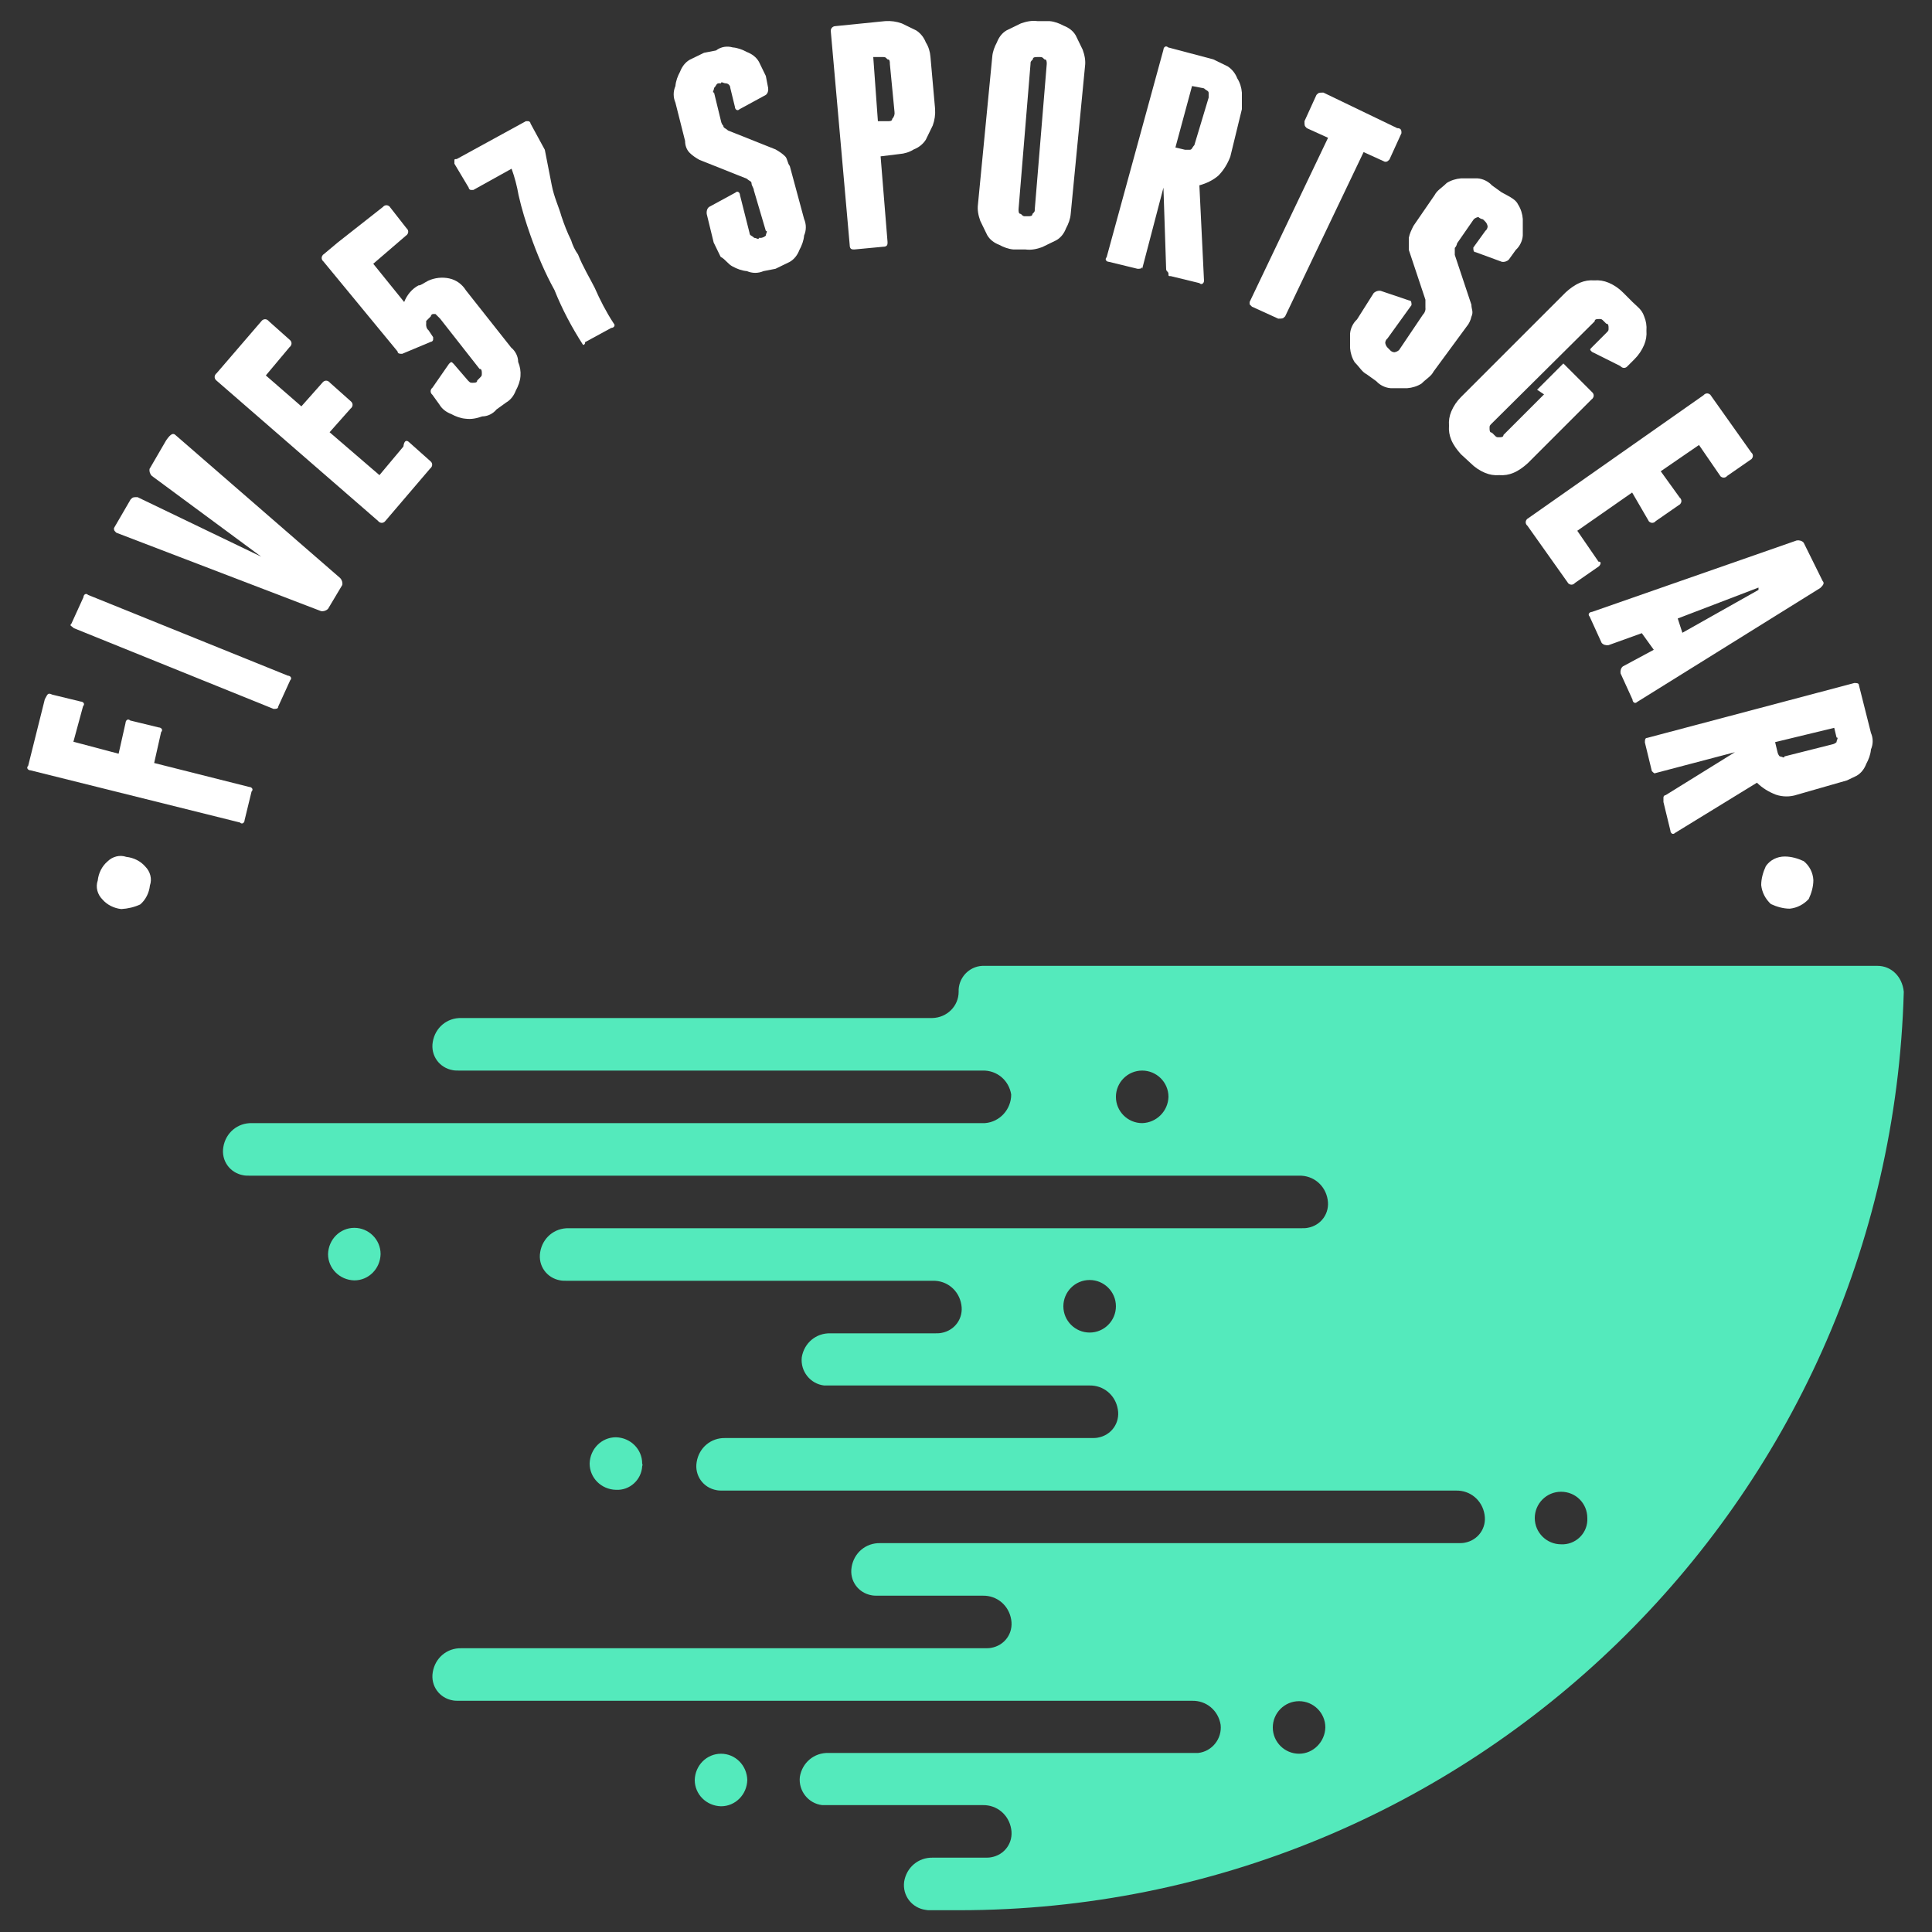
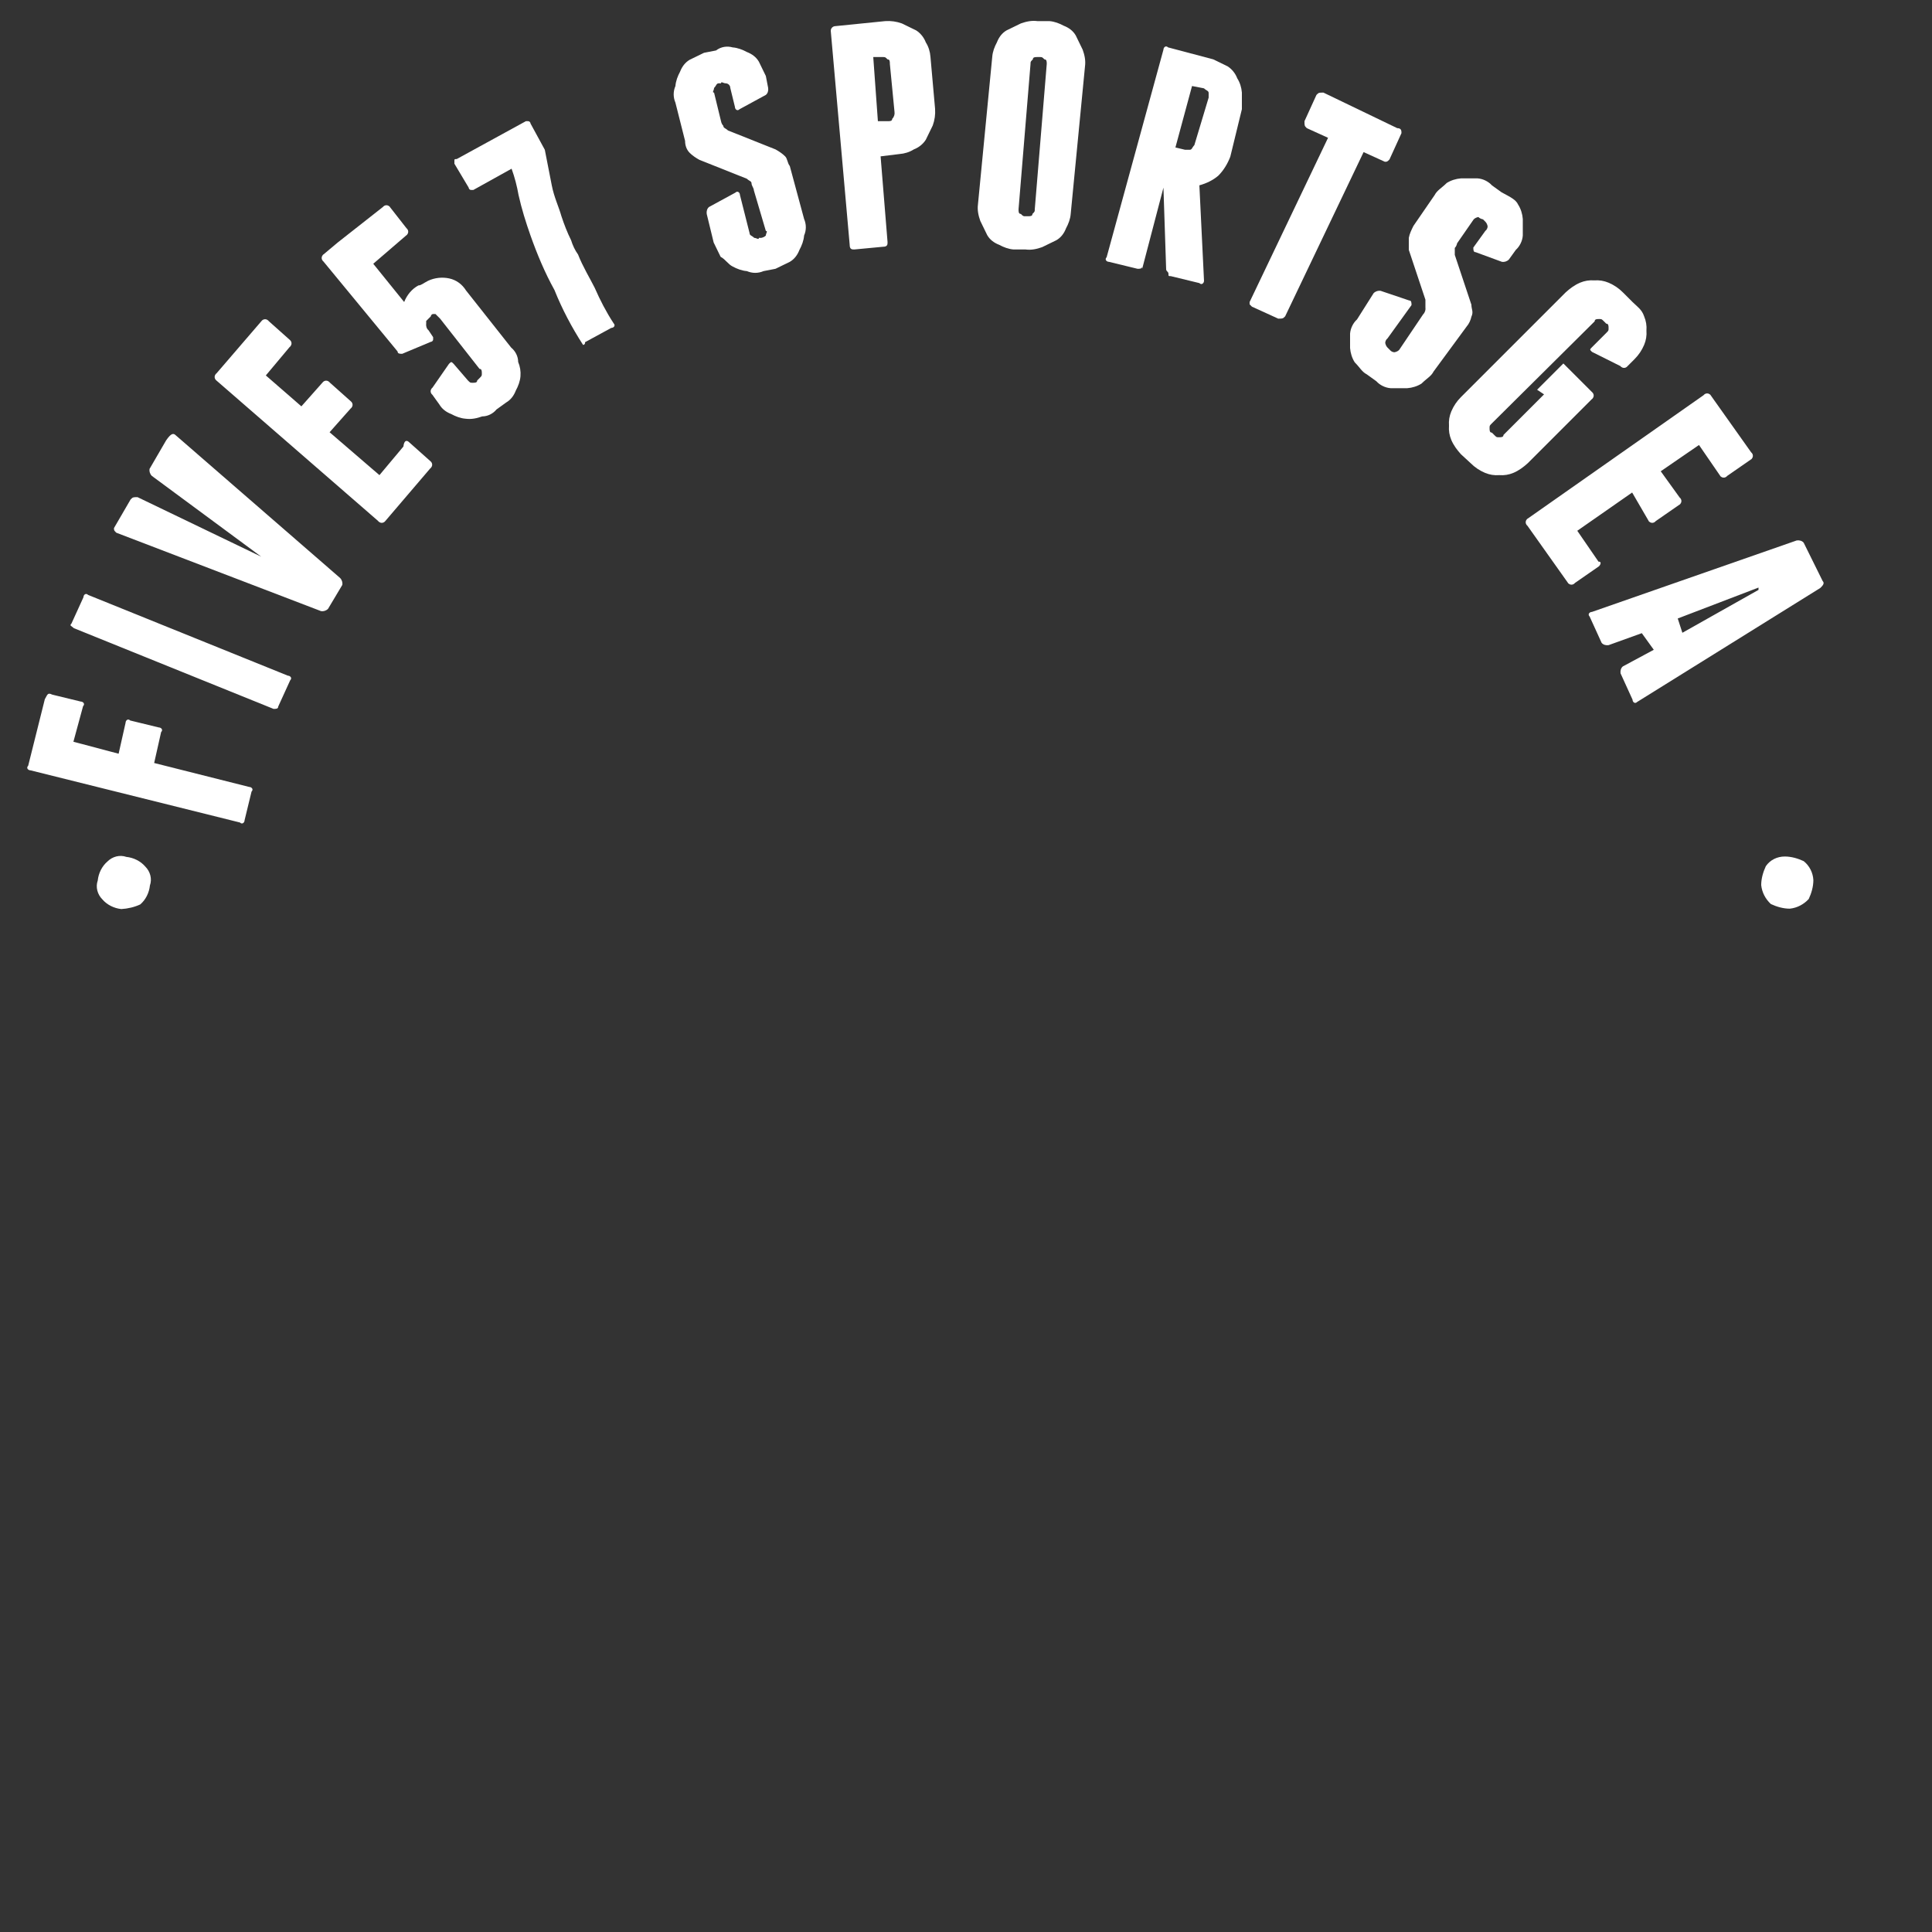
<svg xmlns="http://www.w3.org/2000/svg" version="1.1" id="Layer_1" x="0px" y="0px" viewBox="0 0 500 500" style="enable-background:new 0 0 500 500;" xml:space="preserve">
  <rect x="0" y="0" width="500" height="500" fill="#333333" stroke="none" />
  <style type="text/css">
	.st0{fill:#FFFFFF;}
	.st1{fill:#54EABC;}
</style>
  <g>
    <g id="Group_42" transform="translate(61.098 61.563)">
      <path id="Path_203" class="st0" d="M-29.7,173.7c-1.9-0.2-3.7-1.1-4.9-2.5c-1.3-1.3-1.8-3.2-1.2-4.9c0.2-1.9,1.1-3.7,2.5-4.9    c1.3-1.3,3.2-1.8,4.9-1.2c1.9,0.2,3.7,1.1,4.9,2.5c1.3,1.3,1.8,3.2,1.2,4.9c-0.2,1.9-1.1,3.7-2.5,4.9    C-26.3,173.2-28,173.6-29.7,173.7" />
      <path id="Path_204" class="st0" d="M-47.6,118.2l7.4,1.8c0.6,0,1.2,0.6,0.6,1.2l-2.5,9.2l11.7,3.1l1.8-8c0-0.6,0.6-1.2,1.2-0.6    l7.4,1.8c0.6,0,1.2,0.6,0.6,1.2l-1.8,8l24.6,6.2c0.6,0,1.2,0.6,0.6,1.2l-1.8,7.4c0,0.6-0.6,1.2-1.2,0.6l-54.2-13.5    c-0.6,0-1.2-0.6-0.6-1.2l4.3-17.2C-48.8,118.2-48.8,117.6-47.6,118.2" />
      <path id="Path_205" class="st0" d="M13.4,113.3c0.6,0,1.2,0.6,0.6,1.2l-3.1,6.8c0,0.6-0.6,0.6-1.2,0.6L-42,101    c-0.6-0.6-1.2-0.6-0.6-1.2l3.1-6.8c0-0.6,0.6-1.2,1.2-0.6L13.4,113.3z" />
      <path id="Path_206" class="st0" d="M-15.6,51.1L26.9,88c0.5,0.5,0.7,1.2,0.6,1.8L23.8,96c-0.5,0.5-1.2,0.7-1.8,0.6l-53-20.3    c-0.6-0.6-0.6-0.6-0.6-1.2l4.3-7.4c0.6-0.6,0.6-0.6,1.8-0.6l32,15.4l0,0l-28.3-20.9c-0.5-0.5-0.7-1.2-0.6-1.8l4.3-7.4    C-16.8,50.5-16.2,50.5-15.6,51.1" />
      <path id="Path_207" class="st0" d="M44.8,52.9l5.5,4.9c0.5,0.4,0.6,1.1,0.2,1.6c-0.1,0.1-0.1,0.2-0.2,0.2L38.6,73.3    c-0.4,0.5-1.1,0.6-1.6,0.2c-0.1-0.1-0.2-0.1-0.2-0.2L-5.1,36.9c-0.5-0.4-0.6-1.1-0.2-1.6c0.1-0.1,0.1-0.2,0.2-0.2L6.6,21.5    C7,21,7.7,20.9,8.2,21.3c0.1,0.1,0.2,0.1,0.2,0.2l5.5,4.9c0.5,0.4,0.6,1.1,0.2,1.6c-0.1,0.1-0.1,0.2-0.2,0.2l-6.2,7.4l9.2,8    l5.5-6.2c0.4-0.5,1.1-0.6,1.6-0.2c0.1,0.1,0.2,0.1,0.2,0.2l5.5,4.9c0.5,0.4,0.6,1.1,0.2,1.6c-0.1,0.1-0.1,0.2-0.2,0.2l-5.5,6.2    l12.9,11.1l6.2-7.4C43.5,52.3,44.2,52.3,44.8,52.9" />
      <path id="Path_208" class="st0" d="M49.7,11.1c1.7-0.8,3.7-1,5.5-0.6c1.8,0.4,3.3,1.5,4.3,3.1l11.7,14.8c1.1,0.9,1.8,2.3,1.8,3.7    c0.5,1.2,0.7,2.4,0.6,3.7c-0.1,1.3-0.6,2.6-1.2,3.7c-0.5,1.3-1.3,2.4-2.5,3.1l-2.5,1.8c-0.9,1.1-2.3,1.8-3.7,1.8    c-1.4,0.5-2.8,0.8-4.3,0.6c-1.3-0.1-2.6-0.6-3.7-1.2c-1.3-0.5-2.4-1.3-3.1-2.5l-1.8-2.5c-0.5-0.4-0.6-1.1-0.2-1.6    c0.1-0.1,0.1-0.2,0.2-0.2l4.3-6.2c0.6-0.6,0.6-0.6,1.2,0l3.7,4.3c0.6,0.6,0.6,0.6,1.2,0.6s1.2,0,1.2-0.6l0.6-0.6    c0.6-0.6,0.6-0.6,0.6-1.2s0-1.2-0.6-1.2L52.8,20.9l-1.2-1.2h-0.6c-0.3,0-0.6,0.3-0.6,0.6c0,0,0,0,0,0l-0.6,0.6l-0.6,0.6v0.6    c-0.1,0.7,0.1,1.4,0.6,1.8l1.2,1.8v0.6c0,0.3-0.3,0.6-0.6,0.6c0,0,0,0,0,0l-7.4,3.1c-0.6,0-1.2,0-1.2-0.6L22.6,6.1    C22.1,5.7,22,5,22.4,4.5c0.1-0.1,0.1-0.2,0.2-0.2l3.7-3.1L38-8c0.4-0.5,1.1-0.6,1.6-0.2c0.1,0.1,0.2,0.1,0.2,0.2l4.3,5.5    c0.5,0.4,0.6,1.1,0.2,1.6c-0.1,0.1-0.1,0.2-0.2,0.2l-8.6,7.4l8,9.9c0.7-1.8,2-3.4,3.7-4.3C47.9,12.3,48.5,11.7,49.7,11.1" />
      <path id="Path_209" class="st0" d="M89.8,27.7L89.8,27.7c-2.9-4.5-5.4-9.2-7.4-14.2C79.9,9,77.9,4.2,76.2-0.6    c-1.2-3.4-2.3-6.9-3.1-10.5c-0.4-2.3-1-4.6-1.8-6.8l-9.9,5.5h-0.6c-0.3,0-0.6-0.3-0.6-0.6c0,0,0,0,0,0l-3.7-6.2v-0.6    c0-0.6,0-0.6,0.6-0.6L75-30.2h0.6c0.3,0,0.6,0.3,0.6,0.6c0,0,0,0,0,0l3.7,6.8l1.8,9.2c0.6,3.1,1.8,5.5,2.5,8    c0.7,2.1,1.5,4.2,2.5,6.2c0.4,1.3,1,2.6,1.8,3.7c1.2,3.1,3.1,6.2,4.3,8.6c1.4,3.2,3,6.3,4.9,9.2c0.6,0.6,0,1.2-0.6,1.2l-6.8,3.7    C90.4,27.4,90.1,27.7,89.8,27.7C89.8,27.7,89.8,27.7,89.8,27.7" />
      <path id="Path_210" class="st0" d="M128.5-49.3c1.3,0.1,2.6,0.6,3.7,1.2c1.3,0.5,2.4,1.3,3.1,2.5l1.8,3.7l0.6,3.1    c0.1,0.7-0.1,1.4-0.6,1.8l-6.8,3.7c-0.6,0.6-1.2,0-1.2-0.6l-1.2-4.9c0-0.7-0.6-1.2-1.2-1.2c-0.6,0-1.2-0.6-1.2,0h-0.6    c-0.6,0-0.6,0.6-1.2,1.2c0,0.6-0.6,1.2,0,1.2l1.8,7.4c0.1,0.5,0.3,0.9,0.6,1.2c0,0.6,0.6,0.6,1.2,1.2l12.3,4.9    c0.9,0.5,1.8,1.1,2.5,1.8c0.6,0.6,0.6,1.8,1.2,2.5L147-4.9c0.6,1.4,0.6,2.9,0,4.3c-0.1,1.3-0.6,2.6-1.2,3.7    c-0.5,1.3-1.3,2.4-2.5,3.1L139.6,8l-3.1,0.6c-1.4,0.6-2.9,0.6-4.3,0c-1.3-0.1-2.6-0.6-3.7-1.2c-1.2-0.6-1.8-1.8-3.1-2.5l-1.8-3.7    l-1.8-7.4c-0.1-0.7,0.1-1.4,0.6-1.8l6.8-3.7c0.6-0.6,1.2,0,1.2,0.6l2.5,9.9c0,0.6,0.6,0.6,1.2,1.2c0.6,0,1.2,0.6,1.2,0h0.6    c0.5-0.1,0.9-0.3,1.2-0.6c0-0.6,0.6-1.2,0-1.2l-3.1-10.5c0-0.6-0.6-1.2-0.6-1.8c0-0.6-0.6-0.6-1.2-1.2l-12.3-4.9    c-0.9-0.5-1.8-1.1-2.5-1.8c-0.8-0.8-1.2-1.9-1.2-3.1l-2.5-9.9c-0.6-1.4-0.6-2.9,0-4.3c0.1-1.3,0.6-2.6,1.2-3.7    c0.5-1.3,1.3-2.4,2.5-3.1l3.7-1.8l3.1-0.6C125.5-49.5,127.1-49.7,128.5-49.3" />
      <path id="Path_211" class="st0" d="M168-56.1c1.5-0.1,2.9,0.1,4.3,0.6l3.7,1.8c1.1,0.7,2,1.8,2.5,3.1c0.7,1.1,1.1,2.4,1.2,3.7    l1.2,13.5c0.1,1.5-0.1,2.9-0.6,4.3l-1.8,3.7c-0.7,1.1-1.8,2-3.1,2.5c-1.1,0.7-2.4,1.1-3.7,1.2l-4.9,0.6l1.8,22.2    c0,0.6,0,1.2-1.2,1.2L160,3c-0.6,0-1.2,0-1.2-1.2l-4.9-55.4c0-0.7,0.6-1.2,1.2-1.2L168-56.1z M169.2-45c0-0.6,0-1.2-0.6-1.2    c-0.6-0.6-0.6-0.6-1.2-0.6h-2.5l1.2,16.6h2.5c0.6,0,1.2,0,1.2-0.6c0.5-0.5,0.7-1.2,0.6-1.8L169.2-45z" />
      <path id="Path_212" class="st0" d="M216-6.2c-0.1,1.3-0.6,2.6-1.2,3.7c-0.5,1.3-1.3,2.4-2.5,3.1l-3.7,1.8    c-1.4,0.5-2.8,0.8-4.3,0.6h-3.1c-1.3-0.1-2.6-0.6-3.7-1.2c-1.3-0.5-2.4-1.3-3.1-2.5l-1.8-3.7c-0.5-1.4-0.8-2.8-0.6-4.3l3.7-38.2    c0.1-1.3,0.6-2.6,1.2-3.7c0.5-1.3,1.3-2.4,2.5-3.1l3.7-1.8c1.4-0.5,2.8-0.8,4.3-0.6h3.1c1.3,0.1,2.6,0.6,3.7,1.2    c1.3,0.5,2.4,1.3,3.1,2.5l1.8,3.7c0.5,1.4,0.8,2.8,0.6,4.3L216-6.2z M209.8-45c0-0.6,0-1.2-0.6-1.2c-0.6-0.6-0.6-0.6-1.2-0.6h-0.6    c-0.6,0-1.2,0-1.2,0.6c-0.6,0.6-0.6,0.6-0.6,1.2l-3.1,37.6c0,0.6,0,1.2,0.6,1.2c0.6,0.6,0.6,0.6,1.2,0.6h0.6c0.6,0,1.2,0,1.2-0.6    c0.6-0.6,0.6-0.6,0.6-1.2L209.8-45z" />
      <path id="Path_213" class="st0" d="M250.5,11.1c0,0.6-0.6,1.2-1.2,0.6l-7.4-1.8c-0.6,0-0.6,0-0.6-0.6c0-0.6-0.6-0.6-0.6-1.2    L240-13L234.5,8V7.4c0,0.6-0.6,0.6-1.2,0.6l-7.4-1.8c-0.6,0-1.2-0.6-0.6-1.2L240-48.7c0-0.6,0.6-1.2,1.2-0.6l11.7,3.1l3.7,1.8    c1.1,0.7,2,1.8,2.5,3.1c0.7,1.1,1.1,2.4,1.2,3.7v4.3L257.3-21c-0.7,1.8-1.7,3.5-3.1,4.9c-1.4,1.2-3.1,2-4.9,2.5L250.5,11.1z     M243.1-23.4l2.5,0.6h1.2c0.6,0,0.6-0.6,1.2-1.2l3.7-12.3v-1.2c0-0.6-0.6-0.6-1.2-1.2l-3.1-0.6L243.1-23.4z" />
      <path id="Path_214" class="st0" d="M301.6-27.1l-3.1,6.8c-0.6,0.6-0.6,0.6-1.2,0.6l-5.5-2.5l-20.3,42.5c-0.6,0.6-0.6,0.6-1.8,0.6    l-6.8-3.1l-0.6-0.6v-0.6l20.3-42.5l-5.5-2.5c-0.6-0.6-0.6-0.6-0.6-1.8l3.1-6.8c0.6-0.6,0.6-0.6,1.8-0.6l19.1,9.2    C301.6-28.4,301.6-27.7,301.6-27.1" />
      <path id="Path_215" class="st0" d="M331.8-8.6c0.7,1.1,1.1,2.4,1.2,3.7v4.3c-0.1,1.4-0.8,2.8-1.8,3.7l-1.8,2.5    c-0.5,0.5-1.2,0.7-1.8,0.6l-6.8-2.5c-0.6,0-0.6-0.6-0.6-1.2l3.1-4.3c0.4-0.3,0.6-0.8,0.6-1.2c-0.1-0.5-0.3-0.9-0.6-1.2l-0.6-0.6    c-0.5-0.1-0.9-0.3-1.2-0.6c-0.5,0.1-0.9,0.3-1.2,0.6l-4.3,6.2c-0.1,0.5-0.3,0.9-0.6,1.2v1.8l4.3,12.9c0,1.2,0.6,1.8,0,3.1    c-0.2,0.9-0.6,1.8-1.2,2.5l-8.6,11.7c-0.6,1.2-1.8,1.8-3.1,3.1c-1.1,0.7-2.4,1.1-3.7,1.2h-4.3c-1.4-0.1-2.8-0.8-3.7-1.8l-2.5-1.8    c-1.2-0.6-1.8-1.8-3.1-3.1c-0.7-1.1-1.1-2.4-1.2-3.7v-3.7c0.1-1.4,0.8-2.8,1.8-3.7l4.3-6.8c0.5-0.5,1.2-0.7,1.8-0.6l7.4,2.5    c0.6,0,0.6,0.6,0.6,1.2l-6.2,8.6c-0.4,0.3-0.6,0.8-0.6,1.2c0.1,0.5,0.3,0.9,0.6,1.2l0.6,0.6c0.3,0.4,0.8,0.6,1.2,0.6    c0.5-0.1,0.9-0.3,1.2-0.6l6.2-9.2c0.5-0.5,0.7-1.2,0.6-1.8V16l-4.3-12.9V0c0.2-1.1,0.7-2.1,1.2-3.1l5.5-8c0.6-1.2,1.8-1.8,3.1-3.1    c1.1-0.7,2.4-1.1,3.7-1.2h4.3c1.4,0.1,2.8,0.8,3.7,1.8l2.5,1.8C329.9-10.5,331.2-9.9,331.8-8.6" />
      <path id="Path_216" class="st0" d="M364.4,20.3c0.5,1.2,0.7,2.4,0.6,3.7c0.1,1.3-0.1,2.5-0.6,3.7c-0.6,1.4-1.4,2.6-2.5,3.7    l-1.8,1.8c-0.4,0.5-1.1,0.6-1.6,0.2c-0.1-0.1-0.2-0.1-0.2-0.2l-7.4-3.7c-0.6-0.6-0.6-0.6,0-1.2l3.7-3.7c0.6-0.6,0.6-0.6,0.6-1.2    s0-1.2-0.6-1.2l-0.6-0.6c-0.6-0.6-0.6-0.6-1.2-0.6s-1.2,0-1.2,0.6L325,48c-0.6,0.6-0.6,0.6-0.6,1.2s0,1.2,0.6,1.2l0.6,0.6    c0.6,0.6,0.6,0.6,1.2,0.6s1.2,0,1.2-0.6l10.5-10.5l-1.8-1.2l6.8-6.8l7.4,7.4c0.5,0.4,0.6,1.1,0.2,1.6c-0.1,0.1-0.1,0.2-0.2,0.2    l-16.6,16.6c-1.1,1-2.3,1.9-3.7,2.5c-1.2,0.5-2.4,0.7-3.7,0.6c-1.3,0.1-2.5-0.1-3.7-0.6c-1.4-0.6-2.6-1.4-3.7-2.5L317,56    c-1-1.1-1.9-2.3-2.5-3.7c-0.5-1.2-0.7-2.4-0.6-3.7c-0.1-1.3,0.1-2.5,0.6-3.7c0.6-1.4,1.4-2.6,2.5-3.7l27.1-27.1    c1.1-1,2.3-1.9,3.7-2.5c1.2-0.5,2.4-0.7,3.7-0.6c1.3-0.1,2.5,0.1,3.7,0.6c1.4,0.6,2.6,1.4,3.7,2.5l2.5,2.5    C362.6,17.8,363.8,18.5,364.4,20.3" />
      <path id="Path_217" class="st0" d="M352.7,85l-6.2,4.3c-0.4,0.5-1.1,0.6-1.6,0.2c-0.1-0.1-0.2-0.1-0.2-0.2l-10.5-14.8    c-0.5-0.4-0.6-1.1-0.2-1.6c0.1-0.1,0.1-0.2,0.2-0.2l45.6-32c0.4-0.5,1.1-0.6,1.6-0.2c0.1,0.1,0.2,0.1,0.2,0.2l10.5,14.8    c0.5,0.4,0.6,1.1,0.2,1.6c-0.1,0.1-0.1,0.2-0.2,0.2l-6.2,4.3c-0.4,0.5-1.1,0.6-1.6,0.2c-0.1-0.1-0.2-0.1-0.2-0.2l-5.5-8l-9.9,6.8    l4.9,6.8c0.5,0.4,0.6,1.1,0.2,1.6c-0.1,0.1-0.1,0.2-0.2,0.2l-6.2,4.3c-0.4,0.5-1.1,0.6-1.6,0.2c-0.1-0.1-0.2-0.1-0.2-0.2l-4.3-7.4    l-14.2,9.9l5.5,8C353.3,83.7,353.3,84.4,352.7,85" />
      <path id="Path_218" class="st0" d="M362.6,120.1c-0.6,0.6-1.2,0-1.2-0.6l-3.1-6.8c-0.1-0.7,0.1-1.4,0.6-1.8l8-4.3l-3.1-4.3    l-8.6,3.1c-0.7,0.1-1.4-0.1-1.8-0.6l-3.1-6.8c-0.6-0.6,0-1.2,0.6-1.2l53-18.5c0.7-0.1,1.4,0.1,1.8,0.6l4.9,9.9    c0.6,0.6,0,1.2-0.6,1.8L362.6,120.1z M374.3,102.2L394,91.1v-0.6l-20.9,8L374.3,102.2z" />
-       <path id="Path_219" class="st0" d="M372.4,154c-0.6,0.6-1.2,0-1.2-0.6l-1.8-7.4v-1.2c0-0.3,0.3-0.6,0.6-0.6c0,0,0,0,0,0l17.9-11.1    l-20.9,5.5h0.6c-0.6,0-0.6,0-1.2-0.6l-1.8-7.4c0-0.6,0-1.2,0.6-1.2l53.6-14.2c0.6,0,1.2,0,1.2,0.6l3.1,12.3c0.6,1.4,0.6,2.9,0,4.3    c-0.1,1.3-0.6,2.6-1.2,3.7c-0.5,1.3-1.3,2.4-2.5,3.1l-2.5,1.2l-12.9,3.7c-1.8,0.6-3.7,0.6-5.5,0c-1.8-0.7-3.5-1.7-4.9-3.1    L372.4,154z M398.3,130.5l0.6,2.5c0.1,0.5,0.3,0.9,0.6,1.2c0.6,0,1.2,0.6,1.2,0l12.3-3.1c0.5-0.1,0.9-0.3,1.2-0.6    c0-0.6,0.6-1.2,0-1.2l-0.6-2.5L398.3,130.5z" />
      <path id="Path_220" class="st0" d="M400.8,160.1c1.7,0,3.4,0.5,4.9,1.2c1.5,1.2,2.4,3,2.5,4.9c0,1.7-0.5,3.4-1.2,4.9    c-1.3,1.4-3,2.3-4.9,2.5c-1.7,0-3.4-0.5-4.9-1.2c-1.4-1.3-2.3-3-2.5-4.9c0-1.7,0.5-3.4,1.2-4.9C397,161,398.8,160.1,400.8,160.1" />
-       <path id="Path_221" class="st1" d="M30.6,256.2c-3.7,0-6.7,3-6.8,6.8c0,3.7,3,6.7,6.8,6.8c3.7,0,6.7-3,6.8-6.8    C37.4,259.2,34.3,256.2,30.6,256.2 M125.5,392.3c-3.7,0-6.7,3-6.8,6.8c0,3.7,3,6.7,6.8,6.8c3.7,0,6.7-3,6.8-6.8    C132.2,395.3,129.2,392.3,125.5,392.3 M105.1,317.2c0-3.7-3-6.7-6.8-6.8c-3.7,0-6.7,3-6.8,6.8c0,3.7,3,6.7,6.8,6.8    c3.6,0.2,6.6-2.6,6.8-6.1C105.2,317.6,105.2,317.4,105.1,317.2 M424.8,188.4H193.8c-3.6-0.2-6.6,2.6-6.8,6.1c0,0.2,0,0.4,0,0.6    c0,3.7-3,6.7-6.8,6.8H58.3c-3.7-0.1-6.8,2.5-7.4,6.2c-0.6,3.5,1.7,6.7,5.2,7.3c0.5,0.1,1.1,0.1,1.6,0.1h135.5    c3.7-0.1,6.8,2.5,7.4,6.2c0,3.8-2.9,7.1-6.8,7.4H4.1c-3.7-0.1-6.8,2.5-7.4,6.2c-0.6,3.5,1.7,6.7,5.2,7.3c0.5,0.1,1.1,0.1,1.6,0.1    h271.6c3.7-0.1,6.8,2.5,7.4,6.2c0.6,3.5-1.7,6.7-5.2,7.3c-0.5,0.1-1.1,0.1-1.6,0.1H86.1c-3.7-0.1-6.8,2.5-7.4,6.2    c-0.6,3.5,1.7,6.7,5.2,7.3c0.5,0.1,1.1,0.1,1.6,0.1h94.8c3.7-0.1,6.8,2.5,7.4,6.2c0.6,3.5-1.7,6.7-5.2,7.3    c-0.5,0.1-1.1,0.1-1.6,0.1h-27.1c-3.7-0.1-6.8,2.5-7.4,6.2c-0.4,3.6,2.2,6.9,5.8,7.3c0.3,0,0.6,0,0.9,0h67.7    c3.7-0.1,6.8,2.5,7.4,6.2c0.6,3.5-1.7,6.7-5.2,7.3c-0.5,0.1-1.1,0.1-1.6,0.1h-94.8c-3.7-0.1-6.8,2.5-7.4,6.2    c-0.6,3.5,1.7,6.7,5.2,7.3c0.5,0.1,1.1,0.1,1.6,0.1h189.7c3.7-0.1,6.8,2.5,7.4,6.2c0.6,3.5-1.7,6.7-5.2,7.3    c-0.5,0.1-1.1,0.1-1.6,0.1H166.7c-3.7-0.1-6.8,2.5-7.4,6.2c-0.6,3.5,1.7,6.7,5.2,7.3c0.5,0.1,1.1,0.1,1.6,0.1h27.1    c3.7-0.1,6.8,2.5,7.4,6.2c0.6,3.5-1.7,6.7-5.2,7.3c-0.5,0.1-1.1,0.1-1.6,0.1H58.3c-3.7-0.1-6.8,2.5-7.4,6.2    c-0.6,3.5,1.7,6.7,5.2,7.3c0.5,0.1,1.1,0.1,1.6,0.1h189.7c3.7-0.1,6.8,2.5,7.4,6.2c0.4,3.6-2.2,6.9-5.8,7.3c-0.3,0-0.6,0-0.9,0    h-94.8c-3.7-0.1-6.8,2.5-7.4,6.2c-0.4,3.6,2.2,6.9,5.8,7.3c0.3,0,0.6,0,0.9,0h40.6c3.7-0.1,6.8,2.5,7.4,6.2    c0.6,3.5-1.7,6.7-5.2,7.3c-0.5,0.1-1.1,0.1-1.6,0.1h-13.5c-3.7-0.1-6.8,2.5-7.4,6.2c-0.5,3.6,2,6.8,5.5,7.3c0.2,0,0.4,0.1,0.7,0.1    h8c132.4,0,240.8-105.4,244.5-237.7C431.2,191.1,428.3,188.4,424.8,188.4 M234.5,229.1c-3.7,0-6.8-3-6.8-6.8c0-3.7,3-6.8,6.8-6.8    c3.7,0,6.8,3,6.8,6.8c0,0,0,0,0,0C241.2,226,238.2,229,234.5,229.1 M220.9,283.3c-3.7,0-6.8-3-6.8-6.8c0-3.7,3-6.8,6.8-6.8    c0,0,0,0,0,0c3.7,0,6.8,3,6.8,6.8C227.7,280.2,224.7,283.3,220.9,283.3C220.9,283.3,220.9,283.3,220.9,283.3 M275.1,392.3    c-3.7,0-6.8-3-6.8-6.8c0-3.7,3-6.8,6.8-6.8c3.7,0,6.8,3,6.8,6.8l0,0C281.8,389.2,278.8,392.3,275.1,392.3 M342.9,338.1    c-3.7,0-6.8-3-6.8-6.8c0-3.7,3-6.8,6.8-6.8s6.8,3,6.8,6.8v0c0.2,3.6-2.6,6.6-6.1,6.8C343.3,338.1,343.1,338.1,342.9,338.1" />
    </g>
  </g>
</svg>